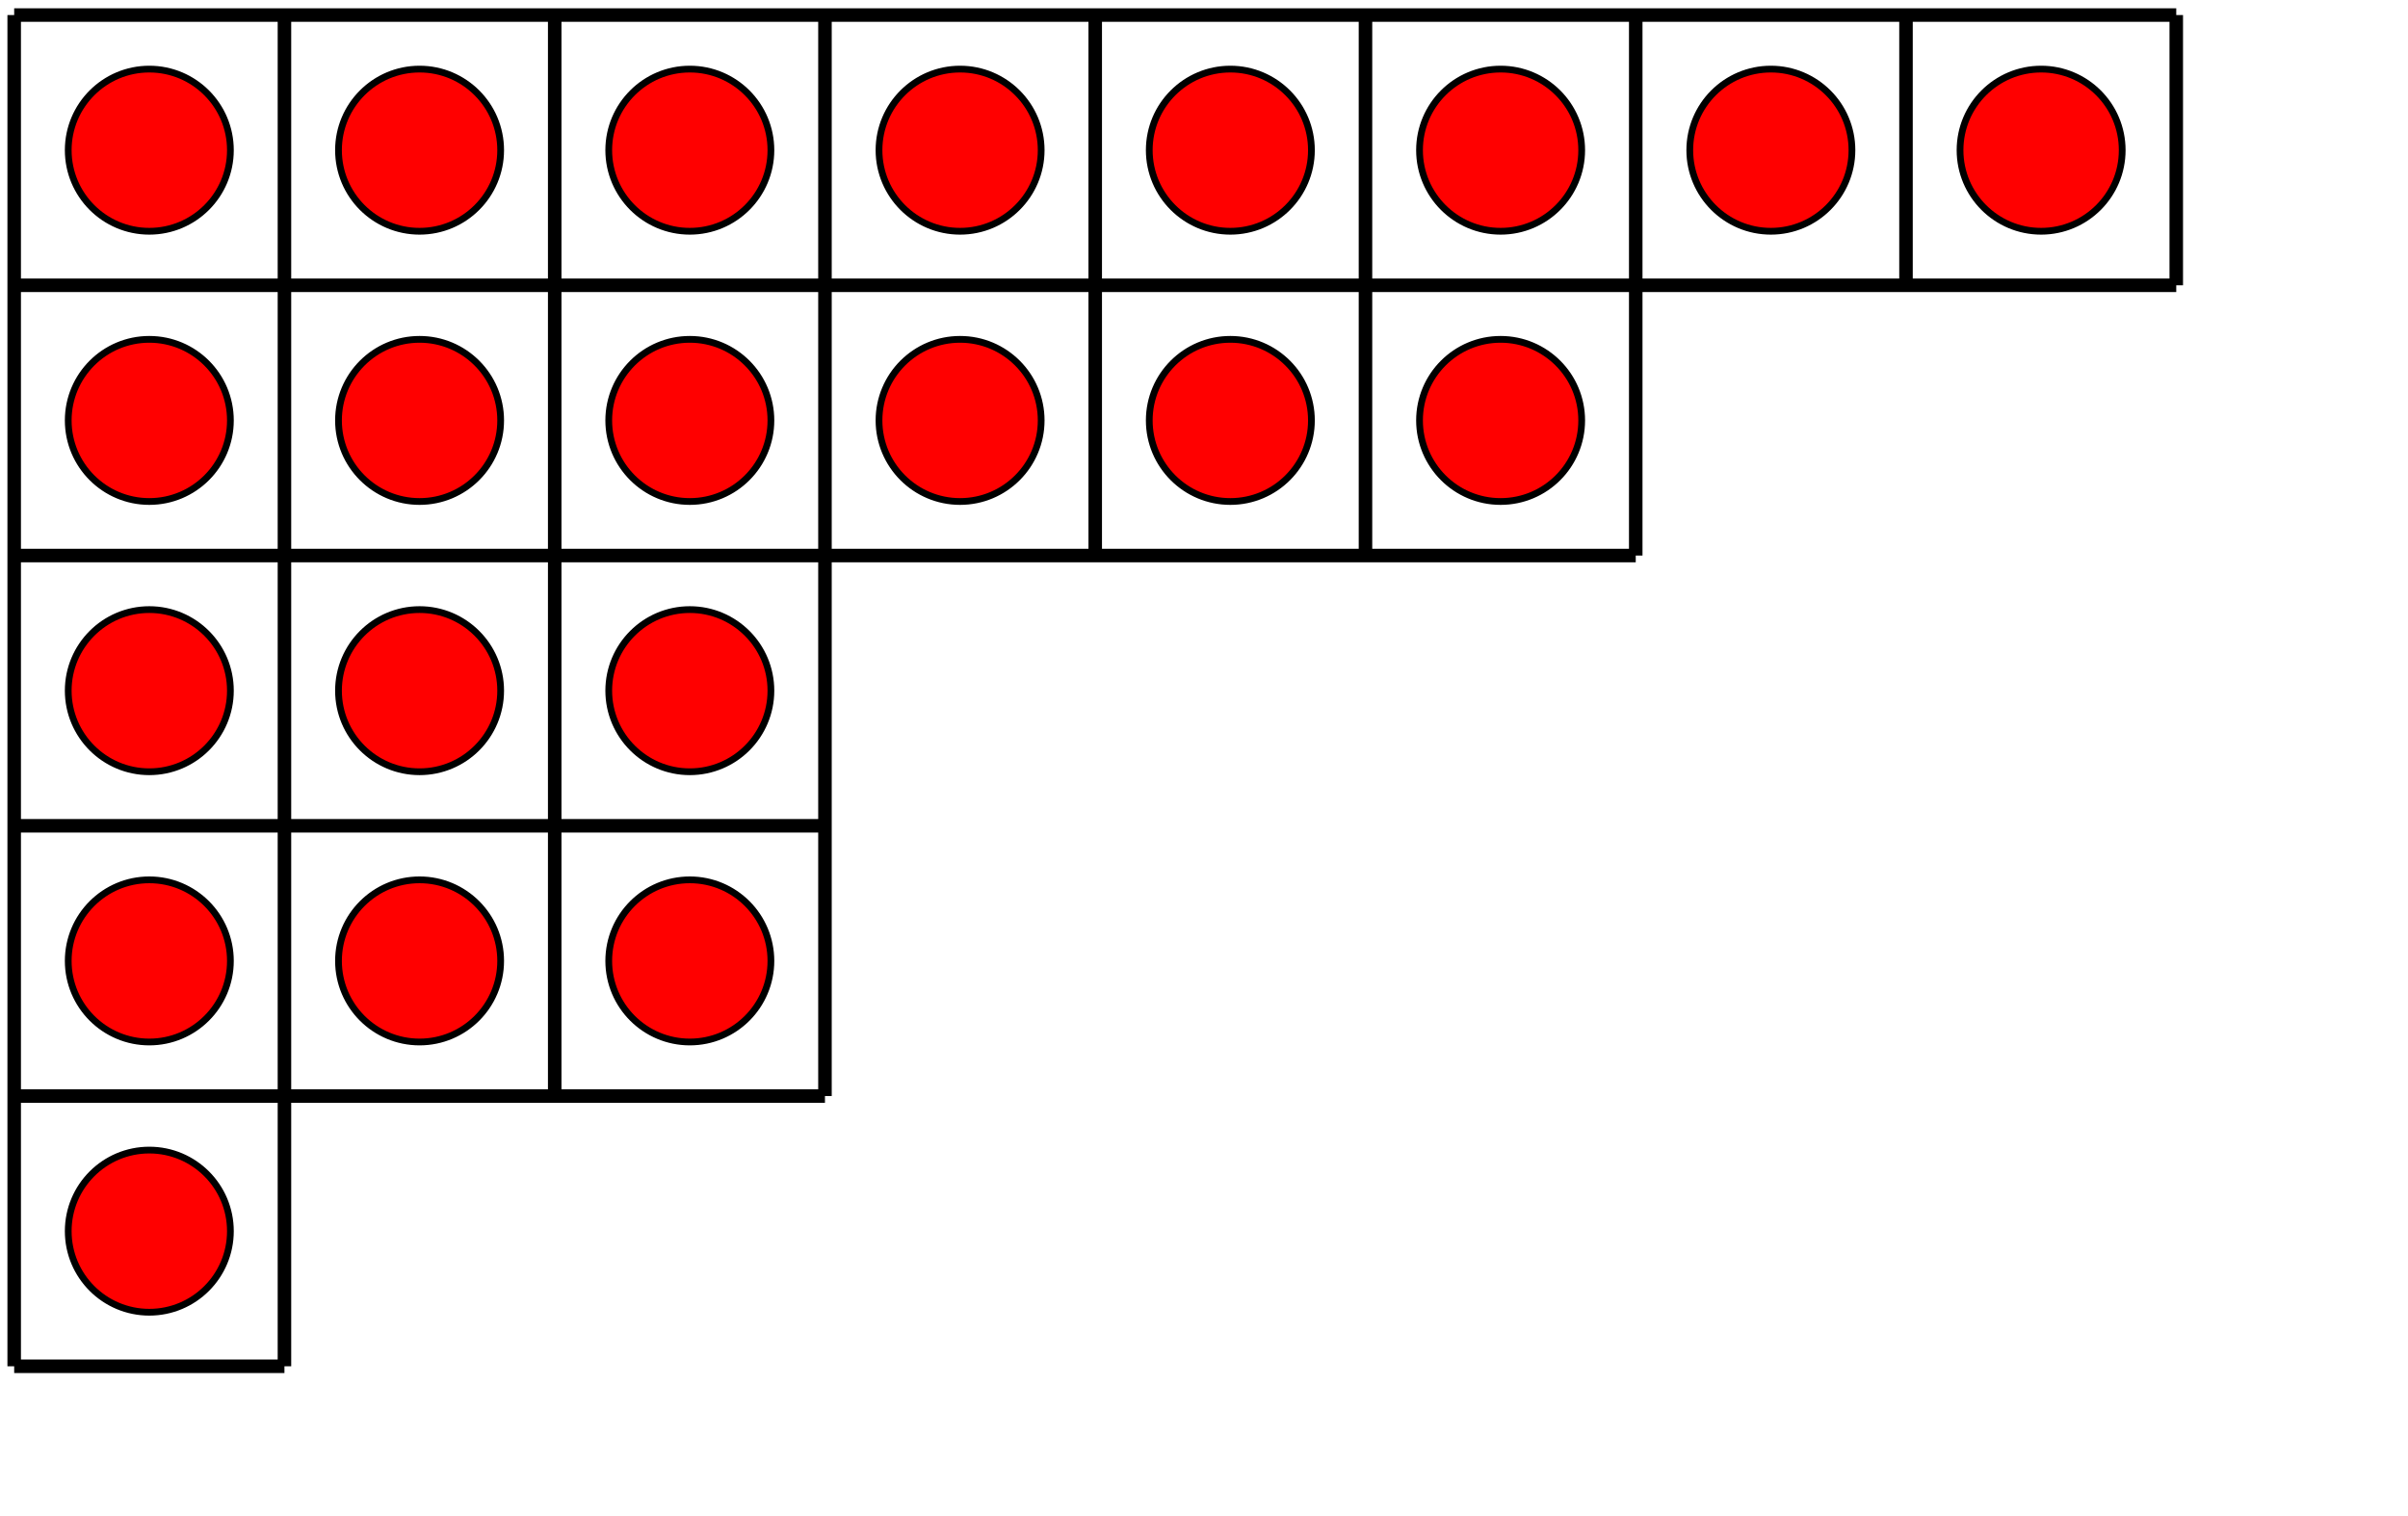
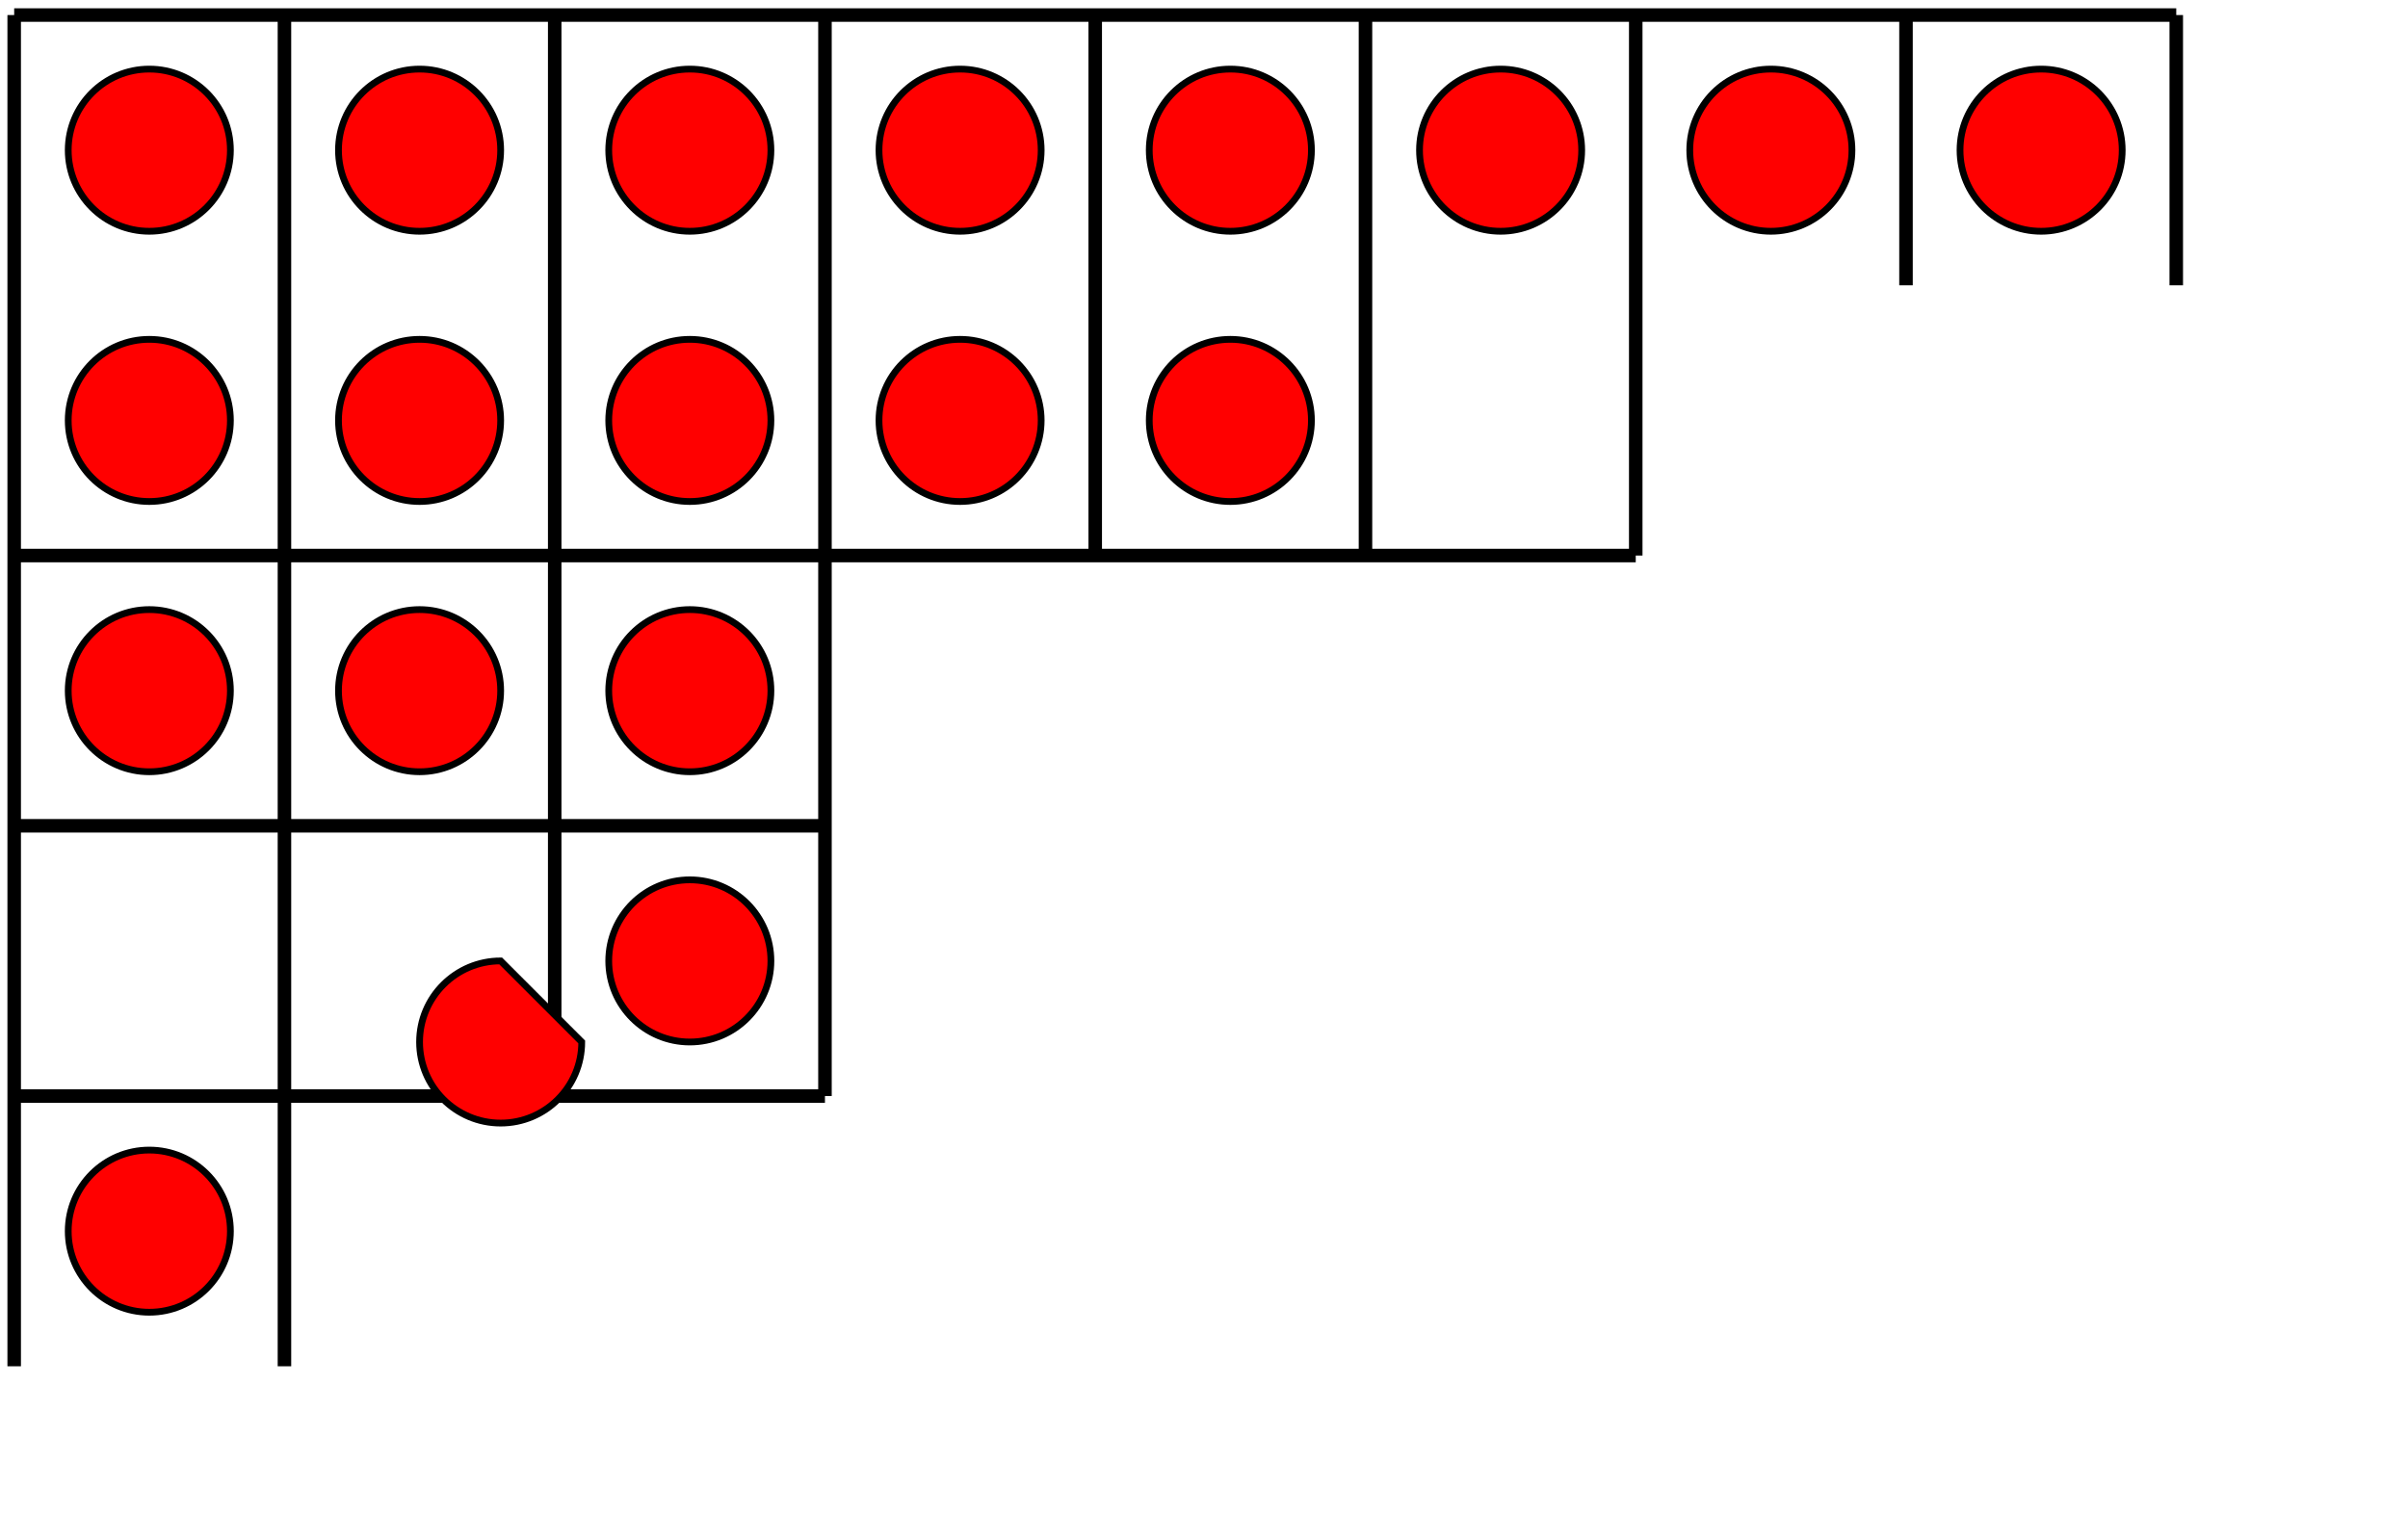
<svg xmlns="http://www.w3.org/2000/svg" stroke="rgb(0,0,0)" version="1.1" height="161.185" viewBox="0 0 256 161" stroke-opacity="1" font-size="1" width="256">
  <defs />
  <defs />
  <g stroke="rgb(0,0,0)" fill="rgb(0,0,0)" stroke-width="1.437" stroke-linecap="butt" stroke-miterlimit="10.0" stroke-linejoin="miter" stroke-opacity="1.0" fill-opacity="0.0">
    <path d="M 231.363,1.508 v 28.732 " />
  </g>
  <defs />
  <g stroke="rgb(0,0,0)" fill="rgb(0,0,0)" stroke-width="1.437" stroke-linecap="butt" stroke-miterlimit="10.0" stroke-linejoin="miter" stroke-opacity="1.0" fill-opacity="0.0">
    <path d="M 202.631,1.508 v 28.732 " />
  </g>
  <defs />
  <g stroke="rgb(0,0,0)" fill="rgb(0,0,0)" stroke-width="1.437" stroke-linecap="butt" stroke-miterlimit="10.0" stroke-linejoin="miter" stroke-opacity="1.0" fill-opacity="0.0">
    <path d="M 173.899,1.508 v 57.464 " />
  </g>
  <defs />
  <g stroke="rgb(0,0,0)" fill="rgb(0,0,0)" stroke-width="1.437" stroke-linecap="butt" stroke-miterlimit="10.0" stroke-linejoin="miter" stroke-opacity="1.0" fill-opacity="0.0">
    <path d="M 145.167,1.508 v 57.464 " />
  </g>
  <defs />
  <g stroke="rgb(0,0,0)" fill="rgb(0,0,0)" stroke-width="1.437" stroke-linecap="butt" stroke-miterlimit="10.0" stroke-linejoin="miter" stroke-opacity="1.0" fill-opacity="0.0">
    <path d="M 116.436,1.508 v 57.464 " />
  </g>
  <defs />
  <g stroke="rgb(0,0,0)" fill="rgb(0,0,0)" stroke-width="1.437" stroke-linecap="butt" stroke-miterlimit="10.0" stroke-linejoin="miter" stroke-opacity="1.0" fill-opacity="0.0">
    <path d="M 87.704,1.508 v 114.927 " />
  </g>
  <defs />
  <g stroke="rgb(0,0,0)" fill="rgb(0,0,0)" stroke-width="1.437" stroke-linecap="butt" stroke-miterlimit="10.0" stroke-linejoin="miter" stroke-opacity="1.0" fill-opacity="0.0">
    <path d="M 58.972,1.508 v 114.927 " />
  </g>
  <defs />
  <g stroke="rgb(0,0,0)" fill="rgb(0,0,0)" stroke-width="1.437" stroke-linecap="butt" stroke-miterlimit="10.0" stroke-linejoin="miter" stroke-opacity="1.0" fill-opacity="0.0">
    <path d="M 30.24,1.508 v 143.659 " />
  </g>
  <defs />
  <g stroke="rgb(0,0,0)" fill="rgb(0,0,0)" stroke-width="1.437" stroke-linecap="butt" stroke-miterlimit="10.0" stroke-linejoin="miter" stroke-opacity="1.0" fill-opacity="0.0">
    <path d="M 1.508,1.508 v 143.659 " />
  </g>
  <defs />
  <g stroke="rgb(0,0,0)" fill="rgb(0,0,0)" stroke-width="1.437" stroke-linecap="butt" stroke-miterlimit="10.0" stroke-linejoin="miter" stroke-opacity="1.0" fill-opacity="0.0">
-     <path d="M 1.508,145.167 h 28.732 " />
-   </g>
+     </g>
  <defs />
  <g stroke="rgb(0,0,0)" fill="rgb(0,0,0)" stroke-width="1.437" stroke-linecap="butt" stroke-miterlimit="10.0" stroke-linejoin="miter" stroke-opacity="1.0" fill-opacity="0.0">
    <path d="M 1.508,116.436 h 86.195 " />
  </g>
  <defs />
  <g stroke="rgb(0,0,0)" fill="rgb(0,0,0)" stroke-width="1.437" stroke-linecap="butt" stroke-miterlimit="10.0" stroke-linejoin="miter" stroke-opacity="1.0" fill-opacity="0.0">
    <path d="M 1.508,87.704 h 86.195 " />
  </g>
  <defs />
  <g stroke="rgb(0,0,0)" fill="rgb(0,0,0)" stroke-width="1.437" stroke-linecap="butt" stroke-miterlimit="10.0" stroke-linejoin="miter" stroke-opacity="1.0" fill-opacity="0.0">
    <path d="M 1.508,58.972 h 172.391 " />
  </g>
  <defs />
  <g stroke="rgb(0,0,0)" fill="rgb(0,0,0)" stroke-width="1.437" stroke-linecap="butt" stroke-miterlimit="10.0" stroke-linejoin="miter" stroke-opacity="1.0" fill-opacity="0.0">
-     <path d="M 1.508,30.24 h 229.854 " />
-   </g>
+     </g>
  <defs />
  <g stroke="rgb(0,0,0)" fill="rgb(0,0,0)" stroke-width="1.437" stroke-linecap="butt" stroke-miterlimit="10.0" stroke-linejoin="miter" stroke-opacity="1.0" fill-opacity="0.0">
    <path d="M 1.508,1.508 h 229.854 " />
  </g>
  <defs />
  <g stroke="rgb(0,0,0)" fill="rgb(255,0,0)" stroke-width="0.718" stroke-linecap="butt" stroke-miterlimit="10.0" stroke-linejoin="miter" stroke-opacity="1.0" fill-opacity="1.0">
    <path d="M 24.494,130.801 c 0,-4.76 -3.859,-8.62 -8.62 -8.62c -4.76,-0 -8.62,3.859 -8.62 8.62c -0,4.76 3.859,8.62 8.62 8.62c 4.76,0 8.62,-3.859 8.62 -8.62Z" />
  </g>
  <defs />
  <g stroke="rgb(0,0,0)" fill="rgb(255,0,0)" stroke-width="0.718" stroke-linecap="butt" stroke-miterlimit="10.0" stroke-linejoin="miter" stroke-opacity="1.0" fill-opacity="1.0">
    <path d="M 81.957,102.07 c 0,-4.76 -3.859,-8.62 -8.62 -8.62c -4.76,-0 -8.62,3.859 -8.62 8.62c -0,4.76 3.859,8.62 8.62 8.62c 4.76,0 8.62,-3.859 8.62 -8.62Z" />
  </g>
  <defs />
  <g stroke="rgb(0,0,0)" fill="rgb(255,0,0)" stroke-width="0.718" stroke-linecap="butt" stroke-miterlimit="10.0" stroke-linejoin="miter" stroke-opacity="1.0" fill-opacity="1.0">
-     <path d="M 53.226,102.07 c 0,-4.76 -3.859,-8.62 -8.62 -8.62c -4.76,-0 -8.62,3.859 -8.62 8.62c -0,4.76 3.859,8.62 8.62 8.62c 4.76,0 8.62,-3.859 8.62 -8.62Z" />
+     <path d="M 53.226,102.07 c -4.76,-0 -8.62,3.859 -8.62 8.62c -0,4.76 3.859,8.62 8.62 8.62c 4.76,0 8.62,-3.859 8.62 -8.62Z" />
  </g>
  <defs />
  <g stroke="rgb(0,0,0)" fill="rgb(255,0,0)" stroke-width="0.718" stroke-linecap="butt" stroke-miterlimit="10.0" stroke-linejoin="miter" stroke-opacity="1.0" fill-opacity="1.0">
-     <path d="M 24.494,102.07 c 0,-4.76 -3.859,-8.62 -8.62 -8.62c -4.76,-0 -8.62,3.859 -8.62 8.62c -0,4.76 3.859,8.62 8.62 8.62c 4.76,0 8.62,-3.859 8.62 -8.62Z" />
-   </g>
+     </g>
  <defs />
  <g stroke="rgb(0,0,0)" fill="rgb(255,0,0)" stroke-width="0.718" stroke-linecap="butt" stroke-miterlimit="10.0" stroke-linejoin="miter" stroke-opacity="1.0" fill-opacity="1.0">
    <path d="M 81.957,73.338 c 0,-4.76 -3.859,-8.62 -8.62 -8.62c -4.76,-0 -8.62,3.859 -8.62 8.62c -0,4.76 3.859,8.62 8.62 8.62c 4.76,0 8.62,-3.859 8.62 -8.62Z" />
  </g>
  <defs />
  <g stroke="rgb(0,0,0)" fill="rgb(255,0,0)" stroke-width="0.718" stroke-linecap="butt" stroke-miterlimit="10.0" stroke-linejoin="miter" stroke-opacity="1.0" fill-opacity="1.0">
    <path d="M 53.226,73.338 c 0,-4.76 -3.859,-8.62 -8.62 -8.62c -4.76,-0 -8.62,3.859 -8.62 8.62c -0,4.76 3.859,8.62 8.62 8.62c 4.76,0 8.62,-3.859 8.62 -8.62Z" />
  </g>
  <defs />
  <g stroke="rgb(0,0,0)" fill="rgb(255,0,0)" stroke-width="0.718" stroke-linecap="butt" stroke-miterlimit="10.0" stroke-linejoin="miter" stroke-opacity="1.0" fill-opacity="1.0">
    <path d="M 24.494,73.338 c 0,-4.76 -3.859,-8.62 -8.62 -8.62c -4.76,-0 -8.62,3.859 -8.62 8.62c -0,4.76 3.859,8.62 8.62 8.62c 4.76,0 8.62,-3.859 8.62 -8.62Z" />
  </g>
  <defs />
  <g stroke="rgb(0,0,0)" fill="rgb(255,0,0)" stroke-width="0.718" stroke-linecap="butt" stroke-miterlimit="10.0" stroke-linejoin="miter" stroke-opacity="1.0" fill-opacity="1.0">
-     <path d="M 168.153,44.606 c 0,-4.76 -3.859,-8.62 -8.62 -8.62c -4.76,-0 -8.62,3.859 -8.62 8.62c -0,4.76 3.859,8.62 8.62 8.62c 4.76,0 8.62,-3.859 8.62 -8.62Z" />
-   </g>
+     </g>
  <defs />
  <g stroke="rgb(0,0,0)" fill="rgb(255,0,0)" stroke-width="0.718" stroke-linecap="butt" stroke-miterlimit="10.0" stroke-linejoin="miter" stroke-opacity="1.0" fill-opacity="1.0">
    <path d="M 139.421,44.606 c 0,-4.76 -3.859,-8.62 -8.62 -8.62c -4.76,-0 -8.62,3.859 -8.62 8.62c -0,4.76 3.859,8.62 8.62 8.62c 4.76,0 8.62,-3.859 8.62 -8.62Z" />
  </g>
  <defs />
  <g stroke="rgb(0,0,0)" fill="rgb(255,0,0)" stroke-width="0.718" stroke-linecap="butt" stroke-miterlimit="10.0" stroke-linejoin="miter" stroke-opacity="1.0" fill-opacity="1.0">
    <path d="M 110.689,44.606 c 0,-4.76 -3.859,-8.62 -8.62 -8.62c -4.76,-0 -8.62,3.859 -8.62 8.62c -0,4.76 3.859,8.62 8.62 8.62c 4.76,0 8.62,-3.859 8.62 -8.62Z" />
  </g>
  <defs />
  <g stroke="rgb(0,0,0)" fill="rgb(255,0,0)" stroke-width="0.718" stroke-linecap="butt" stroke-miterlimit="10.0" stroke-linejoin="miter" stroke-opacity="1.0" fill-opacity="1.0">
    <path d="M 81.957,44.606 c 0,-4.76 -3.859,-8.62 -8.62 -8.62c -4.76,-0 -8.62,3.859 -8.62 8.62c -0,4.76 3.859,8.62 8.62 8.62c 4.76,0 8.62,-3.859 8.62 -8.62Z" />
  </g>
  <defs />
  <g stroke="rgb(0,0,0)" fill="rgb(255,0,0)" stroke-width="0.718" stroke-linecap="butt" stroke-miterlimit="10.0" stroke-linejoin="miter" stroke-opacity="1.0" fill-opacity="1.0">
    <path d="M 53.226,44.606 c 0,-4.76 -3.859,-8.62 -8.62 -8.62c -4.76,-0 -8.62,3.859 -8.62 8.62c -0,4.76 3.859,8.62 8.62 8.62c 4.76,0 8.62,-3.859 8.62 -8.62Z" />
  </g>
  <defs />
  <g stroke="rgb(0,0,0)" fill="rgb(255,0,0)" stroke-width="0.718" stroke-linecap="butt" stroke-miterlimit="10.0" stroke-linejoin="miter" stroke-opacity="1.0" fill-opacity="1.0">
    <path d="M 24.494,44.606 c 0,-4.76 -3.859,-8.62 -8.62 -8.62c -4.76,-0 -8.62,3.859 -8.62 8.62c -0,4.76 3.859,8.62 8.62 8.62c 4.76,0 8.62,-3.859 8.62 -8.62Z" />
  </g>
  <defs />
  <g stroke="rgb(0,0,0)" fill="rgb(255,0,0)" stroke-width="0.718" stroke-linecap="butt" stroke-miterlimit="10.0" stroke-linejoin="miter" stroke-opacity="1.0" fill-opacity="1.0">
    <path d="M 225.616,15.874 c 0,-4.76 -3.859,-8.62 -8.62 -8.62c -4.76,-0 -8.62,3.859 -8.62 8.62c -0,4.76 3.859,8.62 8.62 8.62c 4.76,0 8.62,-3.859 8.62 -8.62Z" />
  </g>
  <defs />
  <g stroke="rgb(0,0,0)" fill="rgb(255,0,0)" stroke-width="0.718" stroke-linecap="butt" stroke-miterlimit="10.0" stroke-linejoin="miter" stroke-opacity="1.0" fill-opacity="1.0">
    <path d="M 196.884,15.874 c 0,-4.76 -3.859,-8.62 -8.62 -8.62c -4.76,-0 -8.62,3.859 -8.62 8.62c -0,4.76 3.859,8.62 8.62 8.62c 4.76,0 8.62,-3.859 8.62 -8.62Z" />
  </g>
  <defs />
  <g stroke="rgb(0,0,0)" fill="rgb(255,0,0)" stroke-width="0.718" stroke-linecap="butt" stroke-miterlimit="10.0" stroke-linejoin="miter" stroke-opacity="1.0" fill-opacity="1.0">
    <path d="M 168.153,15.874 c 0,-4.76 -3.859,-8.62 -8.62 -8.62c -4.76,-0 -8.62,3.859 -8.62 8.62c -0,4.76 3.859,8.62 8.62 8.62c 4.76,0 8.62,-3.859 8.62 -8.62Z" />
  </g>
  <defs />
  <g stroke="rgb(0,0,0)" fill="rgb(255,0,0)" stroke-width="0.718" stroke-linecap="butt" stroke-miterlimit="10.0" stroke-linejoin="miter" stroke-opacity="1.0" fill-opacity="1.0">
    <path d="M 139.421,15.874 c 0,-4.76 -3.859,-8.62 -8.62 -8.62c -4.76,-0 -8.62,3.859 -8.62 8.62c -0,4.76 3.859,8.62 8.62 8.62c 4.76,0 8.62,-3.859 8.62 -8.62Z" />
  </g>
  <defs />
  <g stroke="rgb(0,0,0)" fill="rgb(255,0,0)" stroke-width="0.718" stroke-linecap="butt" stroke-miterlimit="10.0" stroke-linejoin="miter" stroke-opacity="1.0" fill-opacity="1.0">
    <path d="M 110.689,15.874 c 0,-4.76 -3.859,-8.62 -8.62 -8.62c -4.76,-0 -8.62,3.859 -8.62 8.62c -0,4.76 3.859,8.62 8.62 8.62c 4.76,0 8.62,-3.859 8.62 -8.62Z" />
  </g>
  <defs />
  <g stroke="rgb(0,0,0)" fill="rgb(255,0,0)" stroke-width="0.718" stroke-linecap="butt" stroke-miterlimit="10.0" stroke-linejoin="miter" stroke-opacity="1.0" fill-opacity="1.0">
    <path d="M 81.957,15.874 c 0,-4.76 -3.859,-8.62 -8.62 -8.62c -4.76,-0 -8.62,3.859 -8.62 8.62c -0,4.76 3.859,8.62 8.62 8.62c 4.76,0 8.62,-3.859 8.62 -8.62Z" />
  </g>
  <defs />
  <g stroke="rgb(0,0,0)" fill="rgb(255,0,0)" stroke-width="0.718" stroke-linecap="butt" stroke-miterlimit="10.0" stroke-linejoin="miter" stroke-opacity="1.0" fill-opacity="1.0">
    <path d="M 53.226,15.874 c 0,-4.76 -3.859,-8.62 -8.62 -8.62c -4.76,-0 -8.62,3.859 -8.62 8.62c -0,4.76 3.859,8.62 8.62 8.62c 4.76,0 8.62,-3.859 8.62 -8.62Z" />
  </g>
  <defs />
  <g stroke="rgb(0,0,0)" fill="rgb(255,0,0)" stroke-width="0.718" stroke-linecap="butt" stroke-miterlimit="10.0" stroke-linejoin="miter" stroke-opacity="1.0" fill-opacity="1.0">
    <path d="M 24.494,15.874 c 0,-4.76 -3.859,-8.62 -8.62 -8.62c -4.76,-0 -8.62,3.859 -8.62 8.62c -0,4.76 3.859,8.62 8.62 8.62c 4.76,0 8.62,-3.859 8.62 -8.62Z" />
  </g>
</svg>